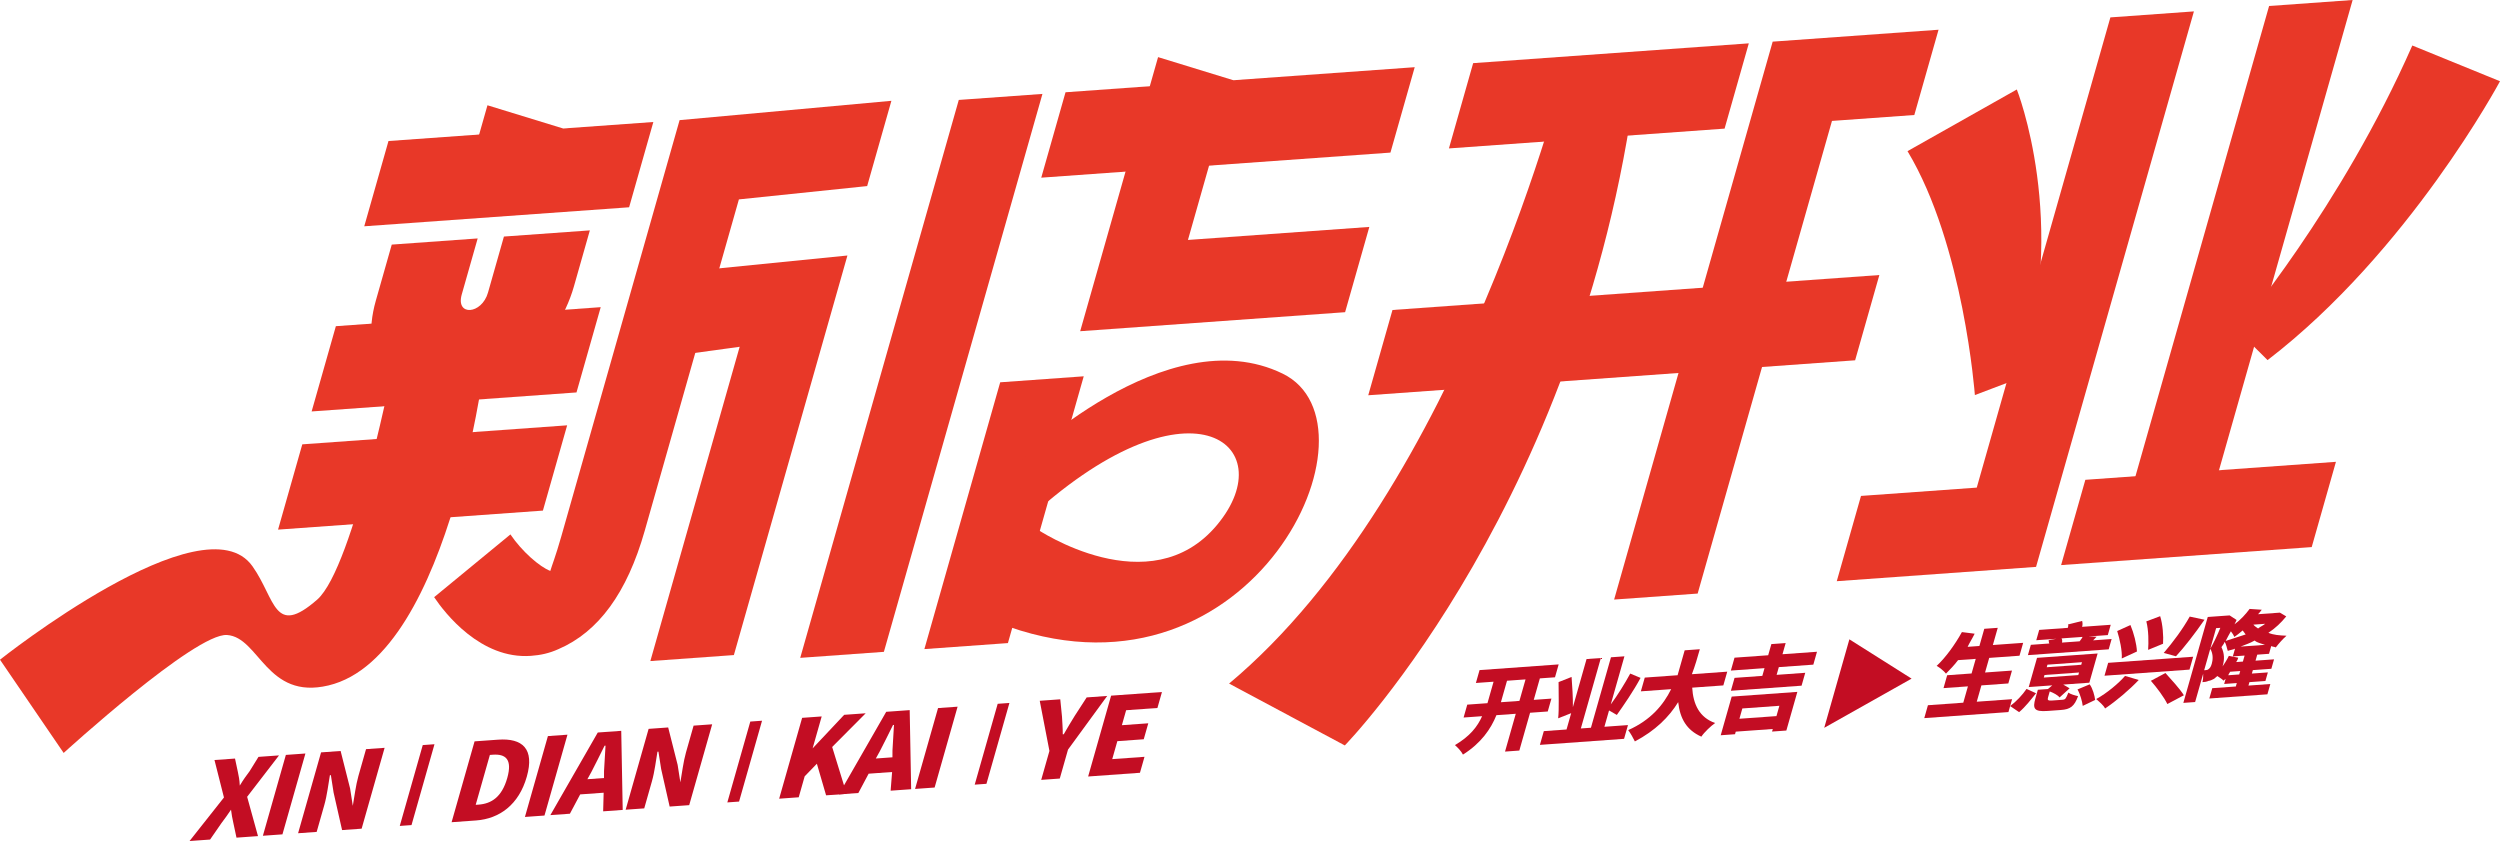
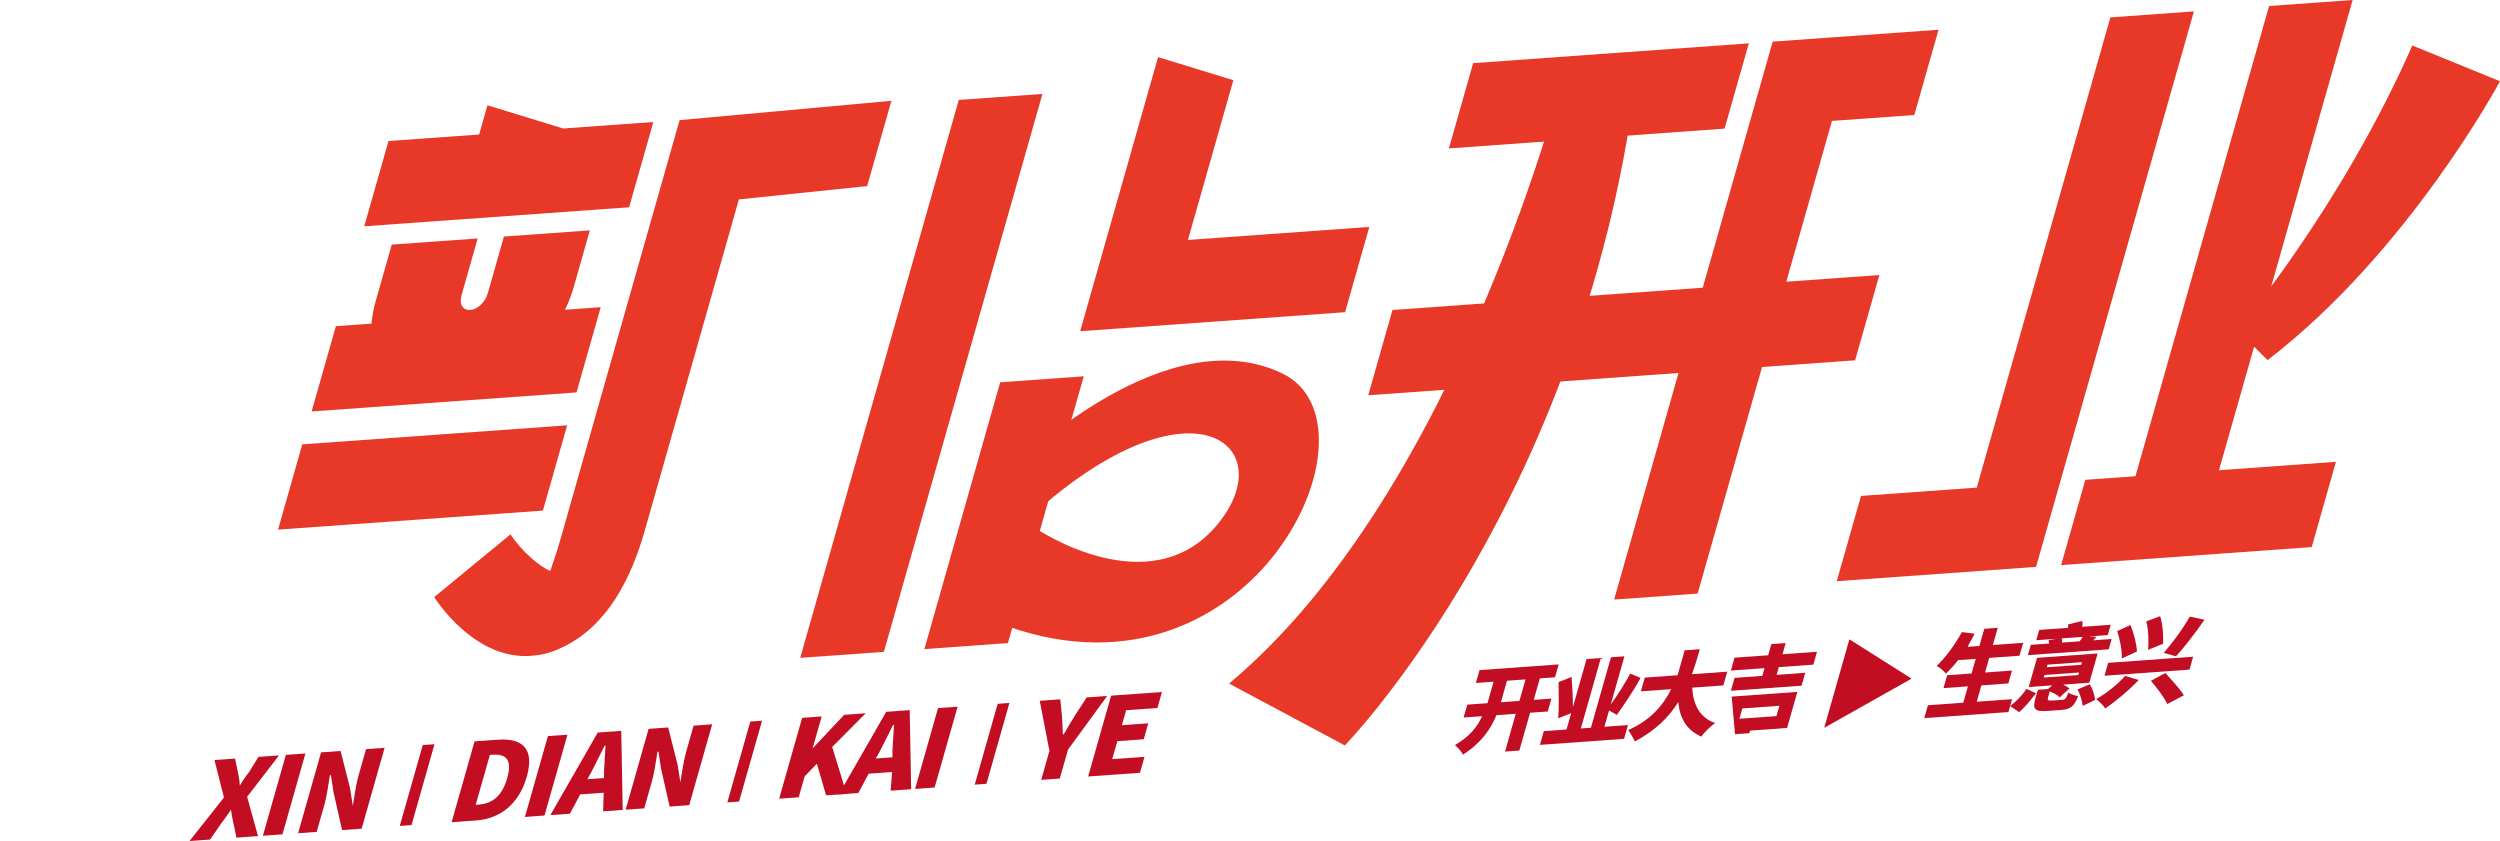
<svg xmlns="http://www.w3.org/2000/svg" version="1.1" id="图层_1" x="0px" y="0px" viewBox="0 0 948.359 319.037" style="enable-background:new 0 0 948.359 319.037;" xml:space="preserve">
  <g>
    <g>
      <polygon style="fill:#E83828;" points="238.65,78.629 138.177,85.842 147.37,53.495 247.843,46.281   " />
    </g>
    <g>
      <polygon style="fill:#E83828;" points="205.949,193.693 105.477,200.906 114.67,168.559 215.142,161.345   " />
    </g>
    <g>
      <polygon style="fill:#E83828;" points="218.688,148.869 118.216,156.082 127.408,123.735 227.881,116.521   " />
    </g>
    <g>
-       <polygon style="fill:#E83828;" points="278.391,248.496 246.703,250.771 280.586,131.548 256.827,134.813 266.02,102.466     321.466,96.925   " />
-     </g>
+       </g>
    <g>
      <path style="fill:#E83828;" d="M201.375,248.795c-19.012,1.365-32.64-16.216-36.687-22.263l28.938-23.806    c4.368,6.477,11.13,12.329,15.131,13.852c0.525-1.848,2.029-5.578,4.13-12.971l44.914-158.04l80.344-7.328l-9.193,32.347    l-48.656,5.053l-35.721,125.693c-6.698,23.567-17.559,38.38-32.715,44.9C208.297,247.846,204.997,248.535,201.375,248.795z" />
    </g>
    <g>
-       <path style="fill:#E83828;" d="M149.756,135.493c0,0-15.437,79.735-29.452,91.986c-16.456,14.385-15.701-0.187-24.538-12.68    C77.353,188.768,0,250.251,0,250.251l24.147,35.374c0,0,49.958-45.592,61.977-44.743c12.31,0.869,14.934,24.747,38.467,19.14    c47.35-11.282,60.385-129.838,60.385-129.838" />
-     </g>
+       </g>
    <g>
      <path style="fill:#E83828;" d="M594.08,24.959c0,0-39.591,160.582-127.834,234.349l43.9,23.469c0,0,92.488-94.807,111.376-259.788    " />
    </g>
    <g>
      <polygon style="fill:#E83828;" points="510.254,118.429 409.759,125.644 439.308,21.67 467.859,30.43 450.64,91.022     519.447,86.082   " />
    </g>
    <g>
      <polygon style="fill:#E83828;" points="382.346,243.95 350.658,246.225 379.419,145.024 411.106,142.749   " />
    </g>
    <g>
      <polygon style="fill:#E83828;" points="654.207,48.793 549.639,56.301 558.832,23.953 663.4,16.445   " />
    </g>
    <g>
      <polygon style="fill:#E83828;" points="703.729,136.678 519.036,149.938 528.229,117.591 712.922,104.331   " />
    </g>
    <g>
      <polygon style="fill:#E83828;" points="643.993,225.165 612.306,227.44 672.454,15.795 735.376,11.278 726.183,43.625     694.948,45.868   " />
    </g>
    <g>
      <polygon style="fill:#E83828;" points="838.61,189.464 806.923,191.739 860.767,2.275 892.455,0   " />
    </g>
    <g>
      <path style="fill:#E83828;" d="M915.094,17.257l33.265,13.559c0,0-34.587,64.675-88.17,105.79L848.7,125.2    C848.7,125.2,888.018,78.843,915.094,17.257z" />
    </g>
    <g>
-       <path style="fill:#E83828;" d="M723.603,57.338l41.466-23.395c0,0,20.024,50.351,1.311,109.398l-17.224,6.527    C749.156,149.868,744.94,92.78,723.603,57.338z" />
-     </g>
+       </g>
    <g>
      <g>
        <polygon style="fill:#E83828;" points="876.932,207.535 781.869,214.36 791.062,182.013 886.125,175.188    " />
      </g>
      <g>
        <polygon style="fill:#E83828;" points="772.363,215.043 696.766,220.471 705.959,188.123 749.869,184.971 800.561,6.598      832.249,4.323    " />
      </g>
    </g>
    <g>
      <path style="fill:#E83828;" d="M168.583,152.013c-20.823,1.495-32.45-15.325-26.015-37.968l6.041-21.257l32.593-2.34    l-6.041,21.257c-2.364,8.318,7.595,7.603,9.959-0.715l6.041-21.257l32.593-2.34l-6.041,21.257    C211.277,131.294,189.406,150.518,168.583,152.013z" />
    </g>
    <g>
      <path style="fill:#E83828;" d="M386.271,175.704c0,0,56.18-55.488,100.319-33.956c39.908,19.467-11.1,128.286-103.803,96.037    l10.54-37.088c0,0,42.891,29.011,68.381-1.601c25.438-30.549-10.68-59.32-73.217-0.883" />
    </g>
    <g>
      <polygon style="fill:#E83828;" points="208.854,64.924 177.166,67.199 184.915,39.935 213.466,48.695   " />
    </g>
    <g>
      <path style="fill:#C30D23;" d="M84.955,302.521l-3.593-14.208l7.789-0.559l1.09,5.115c0.311,1.461,0.623,2.923,0.719,5.141    c1.387-2.325,2.56-3.893,3.732-5.461l3.361-5.434l7.789-0.559L93.75,302.261l4.119,14.912l-8.16,0.586l-1.246-5.845    c-0.311-1.461-0.623-2.923-0.827-4.763c-1.28,1.946-2.452,3.514-3.624,5.082l-4.318,6.245l-7.789,0.559L84.955,302.521z" />
      <path style="fill:#C30D23;" d="M108.44,286.37l7.418-0.533l-8.716,30.67l-7.418,0.533L108.44,286.37z" />
      <path style="fill:#C30D23;" d="M121.793,285.411l7.418-0.533l3.593,14.208l1.03,6.603c0.598-3.381,1.147-7.872,2.115-11.279    l2.905-10.223l7.047-0.506l-8.716,30.67l-7.418,0.533l-3.222-14.234l-1.03-6.603l-0.371,0.027    c-0.598,3.381-1.039,7.493-2.115,11.279l-2.905,10.223l-7.047,0.506L121.793,285.411z" />
      <path style="fill:#C30D23;" d="M160.368,282.641l4.451-0.32l-8.716,30.67l-4.451,0.32L160.368,282.641z" />
      <path style="fill:#C30D23;" d="M180.027,281.23l8.902-0.639c9.273-0.666,13.916,3.452,10.903,14.054s-10.347,15.95-19.249,16.59    l-9.273,0.666L180.027,281.23z M181.563,305.229c4.822-0.346,8.806-2.858,10.85-10.052c2.045-7.194-0.648-9.226-5.47-8.88    l-1.113,0.08l-5.38,18.932L181.563,305.229z" />
      <path style="fill:#C30D23;" d="M207.845,279.233l7.418-0.533l-8.716,30.67l-7.418,0.533L207.845,279.233z" />
      <path style="fill:#C30D23;" d="M228.992,300.711l-8.902,0.639l-3.899,7.327l-7.418,0.533l17.989-31.336l8.902-0.639l0.557,30.004    l-7.418,0.533L228.992,300.711z M229.123,295.138l0.011-2.597c0.119-2.976,0.453-6.709,0.572-9.685l-0.371,0.027    c-1.71,3.461-3.421,6.922-5.023,10.004l-1.495,2.704L229.123,295.138z" />
      <path style="fill:#C30D23;" d="M246.05,276.49l7.418-0.533l3.593,14.208l1.03,6.603c0.598-3.381,1.147-7.872,2.116-11.279    l2.905-10.223l7.047-0.506l-8.716,30.67l-7.418,0.533l-3.222-14.234l-1.03-6.603l-0.371,0.027    c-0.598,3.381-1.039,7.493-2.115,11.279l-2.905,10.223l-7.047,0.506L246.05,276.49z" />
      <path style="fill:#C30D23;" d="M284.625,273.72l4.451-0.32l-8.716,30.67l-4.451,0.32L284.625,273.72z" />
      <path style="fill:#C30D23;" d="M304.284,272.309l7.418-0.533l-3.443,12.117l11.975-12.729l8.16-0.586l-12.716,12.782l5.484,17.781    l-7.789,0.559l-3.496-11.989l-4.63,4.783l-2.26,7.952l-7.418,0.533L304.284,272.309z" />
      <path style="fill:#C30D23;" d="M338.413,292.855l-8.902,0.639l-3.899,7.327l-7.418,0.533l17.989-31.336l8.902-0.639l0.557,30.004    l-7.789,0.559L338.413,292.855z M338.543,287.282l0.011-2.597c0.119-2.976,0.453-6.709,0.572-9.685l-0.371,0.027    c-1.71,3.461-3.421,6.922-5.023,10.004l-1.495,2.704L338.543,287.282z" />
      <path style="fill:#C30D23;" d="M355.841,268.607l7.418-0.533l-8.716,30.67l-7.418,0.533L355.841,268.607z" />
      <path style="fill:#C30D23;" d="M378.467,266.983l4.451-0.32l-8.716,30.67l-4.451,0.32L378.467,266.983z" />
      <path style="fill:#C30D23;" d="M398.094,284.861l-3.677-19.024l7.789-0.559l0.659,6.629c0.096,2.219,0.3,4.059,0.289,6.656    l0.371-0.027c1.495-2.704,2.775-4.65,4.162-6.975l4.533-7.002L420.01,264l-14.869,20.355l-3.121,10.981l-7.047,0.506    L398.094,284.861z" />
      <path style="fill:#C30D23;" d="M421.493,263.893l19.288-1.385l-1.722,6.058l-11.869,0.852l-1.614,5.68l10.015-0.719l-1.722,6.058    l-10.015,0.719l-1.937,6.816l12.24-0.879l-1.722,6.058l-19.659,1.411L421.493,263.893z" />
    </g>
    <g>
      <polygon style="fill:#E83828;" points="395.444,35.629 363.709,37.908 303.561,249.552 335.296,247.273   " />
-       <polygon style="fill:#E83828;" points="404.199,35.001 394.992,67.397 527.455,57.887 536.662,25.49   " />
    </g>
    <g>
      <path style="fill:#C30D23;" d="M587.127,269.897l-6.704,0.481l-4.075,14.34l-5.427,0.39l4.075-14.34l-7.343,0.527    c-2.12,5.26-5.837,10.635-12.695,14.958c-0.587-1.235-2.04-2.727-3.039-3.613c5.622-3.277,8.557-6.999,10.307-10.956l-7.023,0.504    l1.389-4.889l7.662-0.55l0.278-0.978l2.038-7.17l-6.704,0.481l1.389-4.889l30.01-2.155l-1.389,4.889l-5.747,0.413l-2.315,8.148    l6.704-0.481L587.127,269.897z M576.385,265.879l2.315-8.148l-7.024,0.504l-2.038,7.17l-0.278,0.978L576.385,265.879z" />
      <path style="fill:#C30D23;" d="M617.561,275.055l-1.482,5.214l-31.925,2.292l1.482-5.214l8.62-0.619l1.76-6.192l-4.933,1.95    c0.38-3.539,0.132-9.268,0.152-13.739l4.933-1.95c0.258,3.493,0.558,7.941,0.497,11.457l5.187-18.25l5.427-0.39l-7.595,26.724    l3.831-0.275l7.595-26.724l5.108-0.367l-5.187,18.25c2.522-3.374,5.415-8.051,7.392-11.704l3.914,1.635    c-2.666,4.98-6.383,10.355-8.998,14.055l-2.956-1.703l-1.76,6.192L617.561,275.055z" />
      <path style="fill:#C30D23;" d="M641.924,260.855c0.382,6.358,2.732,11.297,8.695,13.423c-1.555,1.069-4.119,3.488-5.22,5.164    c-5.551-2.475-8.086-6.762-8.787-13.097c-3.49,5.678-8.71,10.841-16.433,14.908c-0.587-1.235-1.628-3.076-2.534-4.288    c8.588-3.809,13.355-9.579,16.299-15.537l-11.493,0.825l1.482-5.214l12.451-0.894c0.926-3.259,1.76-6.192,2.686-9.451l5.747-0.413    c-0.926,3.259-1.76,6.192-3.005,9.474l13.409-0.963l-1.482,5.214L641.924,260.855z" />
-       <path style="fill:#C30D23;" d="M674.785,253.068l-0.834,2.933l10.855-0.779l-1.389,4.889l-26.817,1.925l1.389-4.889l10.535-0.756    l0.834-2.933l-12.77,0.917l1.389-4.889l12.77-0.917l1.204-4.237l5.427-0.39l-1.204,4.237l13.089-0.94l-1.389,4.889    L674.785,253.068z M656.909,264.248l24.902-1.788l-4.168,14.666l-5.427,0.39l0.278-0.978l-14.047,1.009l-0.278,0.978l-5.427,0.39    L656.909,264.248z M660.947,268.747l-1.111,3.911l14.047-1.009l1.111-3.911L660.947,268.747z" />
+       <path style="fill:#C30D23;" d="M674.785,253.068l-0.834,2.933l10.855-0.779l-1.389,4.889l-26.817,1.925l1.389-4.889l10.535-0.756    l0.834-2.933l-12.77,0.917l1.389-4.889l12.77-0.917l1.204-4.237l5.427-0.39l-1.204,4.237l13.089-0.94l-1.389,4.889    L674.785,253.068z M656.909,264.248l24.902-1.788l-4.168,14.666l0.278-0.978l-14.047,1.009l-0.278,0.978l-5.427,0.39    L656.909,264.248z M660.947,268.747l-1.111,3.911l14.047-1.009l1.111-3.911L660.947,268.747z" />
      <path style="fill:#C30D23;" d="M692.01,276.094l9.54-33.568l23.597,14.907L692.01,276.094z" />
      <path style="fill:#C30D23;" d="M763.273,265.231l-1.389,4.888l-31.925,2.292l1.389-4.889l13.409-0.963l1.76-6.192l-9.258,0.665    l1.389-4.889l9.258-0.665l1.575-5.54l-6.704,0.481c-1.513,2.024-3.254,3.745-4.582,5.118c-0.68-0.909-2.452-2.378-3.543-2.938    c3.388-3.116,7.012-8.165,9.585-12.82l4.83,0.611c-0.782,1.652-1.884,3.328-2.666,4.98l4.47-0.321l1.852-6.518l5.108-0.367    l-1.852,6.518l11.493-0.825l-1.389,4.889l-11.493,0.825l-1.575,5.54l10.216-0.733l-1.389,4.889l-10.216,0.733l-1.76,6.192    L763.273,265.231z" />
      <path style="fill:#C30D23;" d="M762.532,267.839c2.379-1.767,4.623-4.163,6.229-6.513l3.595,1.657    c-1.925,2.373-3.943,5.072-6.415,7.165L762.532,267.839z M799.922,246.318l-30.648,2.2l1.111-3.911l7.024-0.504    c-0.227-0.303-0.134-0.629-0.268-1.258l2.966-0.532l-7.662,0.55l1.111-3.911l10.855-0.779c0.185-0.652,0.278-0.978,0.051-1.281    l5.386-1.344c0.134,0.629,0.268,1.258-0.01,2.235l10.854-0.779l-1.111,3.911l-7.343,0.527l3.1,0.097l-1.328,1.372l7.023-0.504    L799.922,246.318z M782.285,265.463c1.277-0.092,1.37-0.418,2.337-2.722c0.773,0.583,2.503,1.097,3.687,1.332    c-1.431,3.934-2.986,5.003-6.497,5.255l-5.108,0.367c-5.108,0.367-5.695-0.868-4.584-4.779l0.926-3.259l3.831-0.275l1.647-1.395    l-8.939,0.642l3.149-11.081l22.986-1.65l-3.149,11.081l-9.897,0.711c1.092,0.56,1.864,1.143,2.41,1.423l-3.799,3.465    c-0.68-0.909-2.318-1.749-3.729-2.286l-0.648,2.281c-0.278,0.978-0.051,1.281,1.545,1.166L782.285,265.463z M776.412,253.114    l13.089-0.94l0.278-0.978l-13.089,0.94L776.412,253.114z M775.3,257.025l13.089-0.94l0.278-0.978l-13.089,0.94L775.3,257.025z     M782.022,242.176c0.227,0.303,0.361,0.932,0.175,1.584l6.704-0.481c0.504-0.675,1.009-1.349,1.102-1.675L782.022,242.176z     M792.706,259.606c1.133,1.515,1.896,4.333,2.071,5.917l-4.706,2.253c-0.175-1.584-0.938-4.402-1.979-6.243L792.706,259.606z" />
      <path style="fill:#C30D23;" d="M811.315,257.951c-3.573,3.768-8.515,7.954-12.768,10.813c-0.587-1.235-2.359-2.704-3.358-3.59    c4.068-2.208,8.598-6.045,10.935-8.766L811.315,257.951z M808.169,237.106c1.309,3.099,2.339,7.175,2.464,10.039l-5.756,2.648    c0.195-2.887-0.743-7.289-1.732-10.411L808.169,237.106z M831.962,249.126l-1.389,4.889l-32.244,2.315l1.389-4.889    L831.962,249.126z M819.446,233.743c0.989,3.121,1.289,7.569,1.094,10.457l-5.664,2.322c0.195-2.887,0.215-7.358-0.682-10.806    L819.446,233.743z M821.448,255.308c2.132,2.401,5.49,5.991,6.984,8.438l-6.261,3.323c-1.175-2.47-4.121-6.408-6.253-8.809    L821.448,255.308z M836.263,235.089c-3.717,5.375-7.66,10.447-10.821,13.866l-4.645-1.263c3.254-3.745,7.289-9.143,9.863-13.797    L836.263,235.089z" />
-       <path style="fill:#C30D23;" d="M852.932,260.071l8.301-0.596l-1.111,3.911l-22.028,1.582l1.111-3.911l8.939-0.642l0.37-1.304    l-4.789,0.344l0.556-1.955c-0.412,0.349-0.412,0.349-0.824,0.698c-0.453-0.606-1.545-1.166-2.318-1.749    c-0.412,0.349-0.824,0.698-1.236,1.046c-0.731,0.372-1.462,0.743-2.101,0.789c-0.731,0.372-1.689,0.441-2.327,0.486    c0.278-0.978,0.329-2.258,0.288-3.213l-3.056,10.755l-4.47,0.321l9.262-32.59l7.662-0.55l0.638-0.046l2.637,1.726l-0.782,1.652    c2.379-1.767,4.211-3.814,5.725-5.838l4.604,0.308c-0.505,0.675-1.009,1.349-1.421,1.698l7.343-0.527l0.958-0.069l2.41,1.423    c-1.925,2.373-4.077,4.443-6.775,6.233c1.957,0.817,4.099,0.983,6.88,1.102c-1.236,1.046-3.068,3.094-4.077,4.443    c-0.546-0.28-1.184-0.234-1.73-0.514l-0.834,2.933l-4.47,0.321l-0.648,2.281l7.023-0.504l-1.019,3.585l-7.023,0.504l-0.37,1.304    l6.066-0.436l-0.926,3.259l-6.066,0.436L852.932,260.071z M836.134,254.254c0.319-0.023,0.319-0.023,0.639-0.046    c0.319-0.023,0.638-0.046,1.05-0.395c0.412-0.349,0.824-0.698,1.194-2.001s0.7-3.562-0.568-5.706    c1.194-2.001,2.759-5.306,3.819-7.936l-1.596,0.115L836.134,254.254z M849.057,249.495c-0.093,0.326-0.278,0.978-0.782,1.652    l2.554-0.183l0.648-2.281l-4.47,0.321l0.834-2.933c-0.731,0.372-1.689,0.441-2.739,0.835c-0.361-0.932-0.536-2.516-1.216-3.424    c-0.185,0.652-0.69,1.327-1.194,2.001c1.174,2.47,1.165,4.705,0.516,6.986c-0.093,0.326-0.185,0.652-0.597,1.001    c1.009-1.349,2.111-3.025,2.893-4.677L849.057,249.495z M846.275,239.479c-0.597,1.001-1.287,2.327-1.977,3.654    c2.42-0.812,5.159-1.647,7.579-2.46c-0.453-0.606-0.68-0.909-1.133-1.515c-0.824,0.698-2.059,1.744-3.202,2.465    C847.408,240.993,846.728,240.085,846.275,239.479z M849.44,255.852l0.37-1.304l-3.831,0.275c-0.093,0.326-0.504,0.675-0.69,1.327    L849.44,255.852z M859.2,244.616c-1.411-0.537-2.915-0.748-3.914-1.635c-1.874,1.092-3.563,1.533-5.344,2.299L859.2,244.616z     M854.812,236.95c0.453,0.606,0.999,0.886,1.772,1.469c0.824-0.698,1.874-1.092,2.698-1.79L854.812,236.95z" />
    </g>
  </g>
</svg>